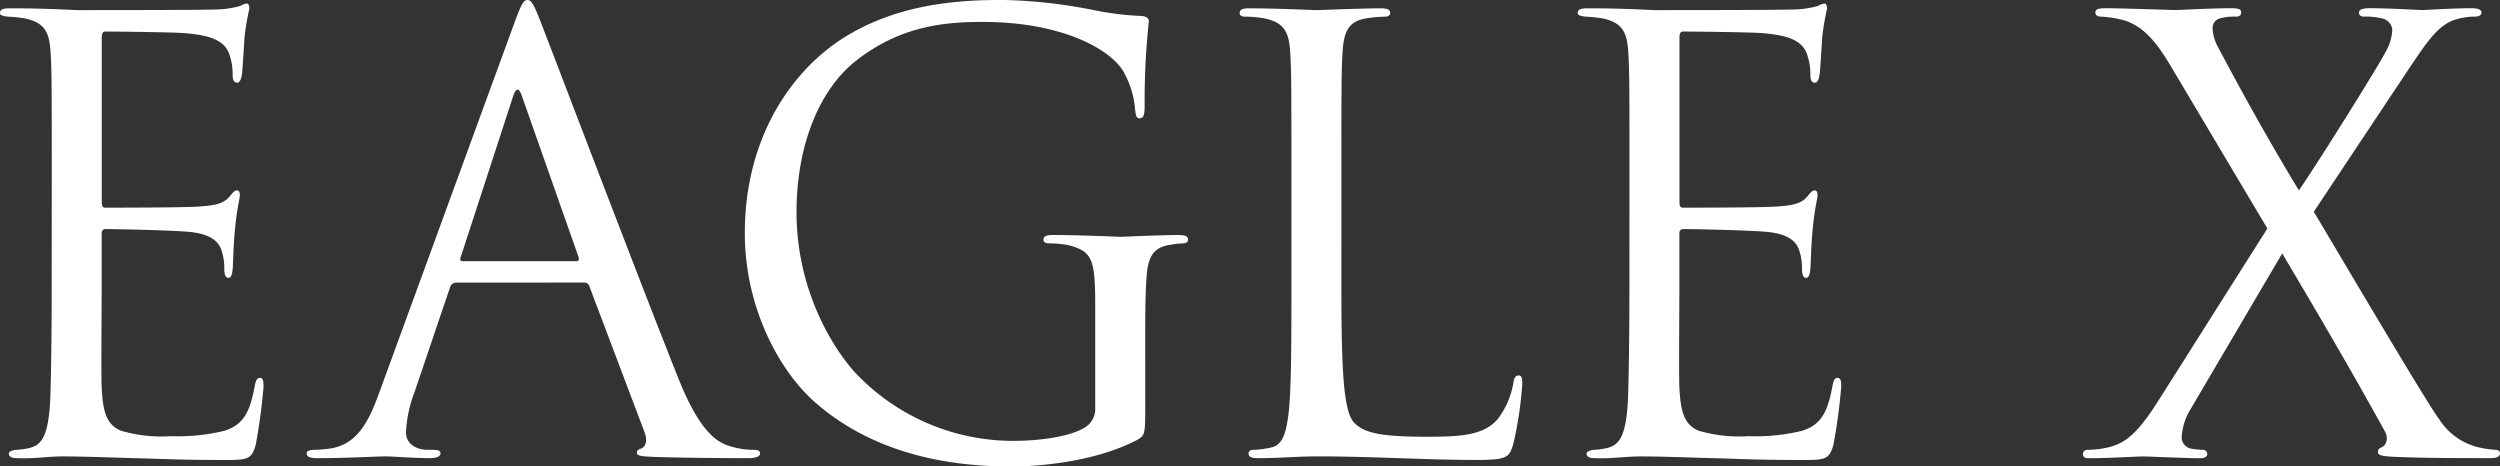
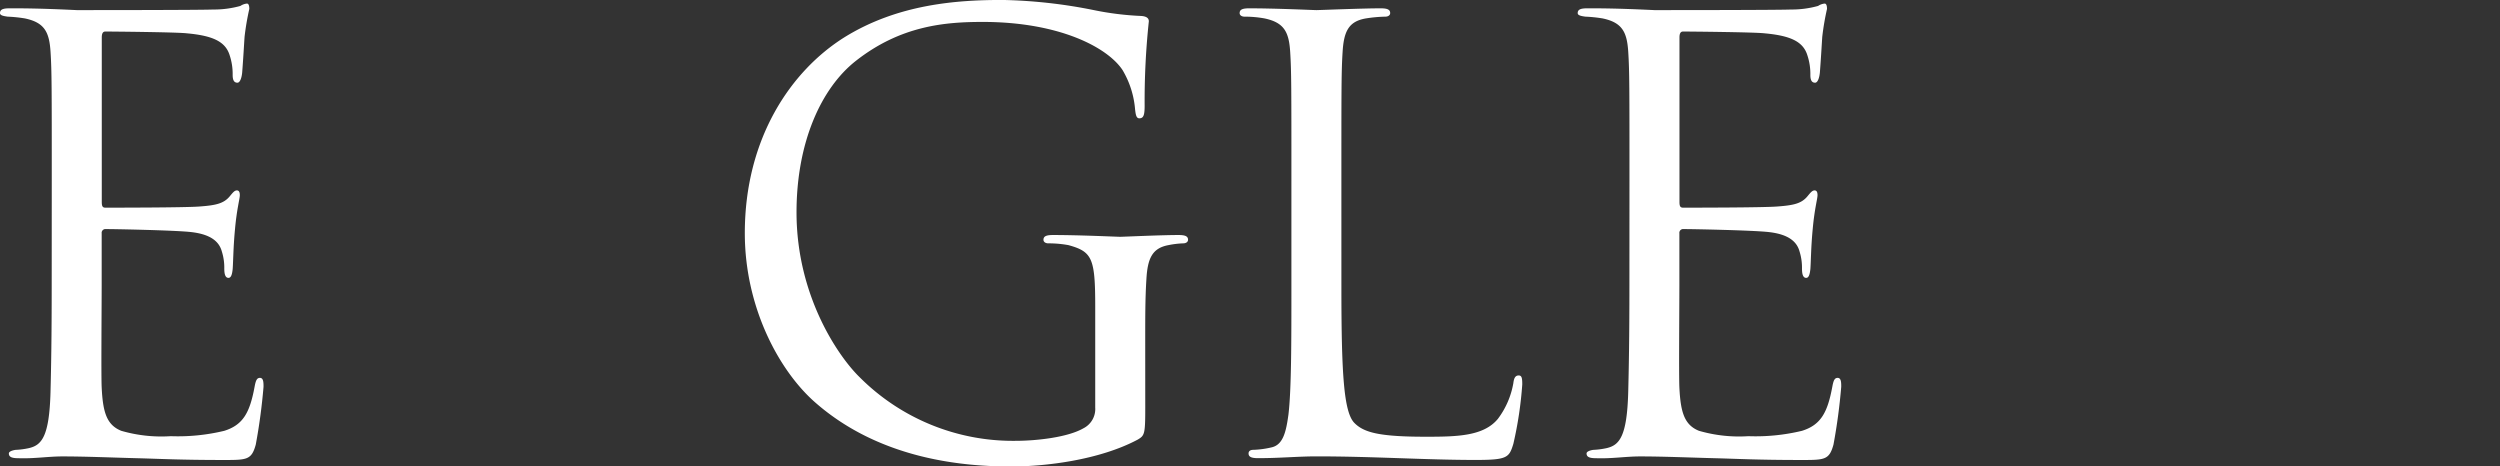
<svg xmlns="http://www.w3.org/2000/svg" id="レイヤー_1" data-name="レイヤー 1" viewBox="0 0 297.732 55.556">
  <rect x="0" y="0" width="297.732" height="55.556" fill="#333333" stroke="none" />
  <defs>
    <style>
      .cls-1 {
        fill: #fff;
      }
    </style>
  </defs>
  <title>ai-09-01-001-b</title>
  <g>
    <path class="cls-1" d="M354.061,522.808c0-11.055,0-13.039-.142-15.307-.142-2.409-.708-3.543-3.047-4.039a16.8,16.8,0,0,0-2.055-.213c-.5-.07-.922-.142-.922-.425,0-.425.354-.567,1.134-.567,1.63,0,3.544,0,8.008.213.5,0,14.6,0,16.228-.07a11.81,11.81,0,0,0,3.26-.426,1.713,1.713,0,0,1,.779-.283c.213,0,.283.283.283.638a30.876,30.876,0,0,0-.566,3.33c-.071,1.063-.142,2.41-.284,4.252-.07.709-.283,1.205-.566,1.205-.425,0-.567-.354-.567-.922a7.076,7.076,0,0,0-.354-2.338c-.5-1.63-1.984-2.339-5.1-2.622-1.2-.142-8.929-.213-9.708-.213-.283,0-.425.213-.425.709v19.558c0,.5.07.709.425.709.921,0,9.638,0,11.267-.142,1.914-.142,2.835-.354,3.544-1.205.354-.425.566-.708.85-.708.213,0,.354.142.354.566s-.354,1.63-.566,3.969c-.213,2.2-.213,3.826-.284,4.818-.07.708-.212,1.063-.5,1.063-.425,0-.5-.566-.5-1.134a6.4,6.4,0,0,0-.284-1.984c-.283-1.062-1.134-2.055-3.685-2.338-1.913-.213-8.929-.354-10.133-.354a.448.448,0,0,0-.5.5v6.236c0,2.409-.071,10.629,0,12.117.142,2.905.566,4.464,2.338,5.173a17.145,17.145,0,0,0,5.882.638,23.525,23.525,0,0,0,6.378-.638c2.268-.709,3.047-2.2,3.613-5.244.142-.779.283-1.062.638-1.062.426,0,.426.566.426,1.063a69.325,69.325,0,0,1-.922,6.874c-.5,1.842-1.062,1.842-3.826,1.842-5.244,0-7.582-.142-10.346-.212-2.835-.071-6.095-.213-8.857-.213-1.7,0-3.4.283-5.244.213-.779,0-1.134-.142-1.134-.567,0-.212.354-.354.779-.425a9.2,9.2,0,0,0,1.63-.213c1.488-.354,2.409-1.347,2.551-6.661.071-2.764.142-6.377.142-12.684Z" transform="translate(-347.896 -501.266)" />
-     <path class="cls-1" d="M402.2,534.925a.746.746,0,0,0-.709.566l-4.252,12.543a14.957,14.957,0,0,0-.991,4.748c0,1.417,1.346,2.055,2.551,2.055h.638c.708,0,.921.142.921.425,0,.426-.638.567-1.275.567-1.7,0-4.535-.213-5.314-.213s-4.677.213-8.008.213c-.921,0-1.346-.142-1.346-.567,0-.283.354-.425.991-.425a15.135,15.135,0,0,0,1.7-.142c3.26-.426,4.677-3.118,5.952-6.661l16.086-44.006c.851-2.338,1.134-2.763,1.559-2.763s.709.354,1.56,2.551c1.063,2.692,12.188,31.958,16.511,42.729,2.551,6.307,4.605,7.44,6.094,7.865a9.34,9.34,0,0,0,2.764.426c.425,0,.779.07.779.425,0,.426-.638.567-1.417.567-1.062,0-6.236,0-11.125-.142-1.347-.071-2.126-.071-2.126-.5,0-.284.212-.426.5-.5.425-.142.85-.78.425-1.913l-6.59-17.433a.619.619,0,0,0-.638-.425Zm14.313-2.551c.354,0,.354-.213.284-.5l-6.732-19.133q-.532-1.6-1.062,0l-6.236,19.133c-.142.354,0,.5.213.5Z" transform="translate(-347.896 -501.266)" />
    <path class="cls-1" d="M484.288,549.806c0,3.188-.071,3.33-.921,3.826-4.535,2.409-10.913,3.189-15.023,3.189-5.385,0-15.447-.709-23.313-7.583-4.322-3.755-8.433-11.338-8.433-20.2,0-11.338,5.527-19.345,11.834-23.313,6.378-3.969,13.394-4.464,18.85-4.464a60.716,60.716,0,0,1,10.842,1.2,35.323,35.323,0,0,0,5.739.709c.709.07.851.354.851.638a89.67,89.67,0,0,0-.5,10.062c0,1.134-.142,1.487-.638,1.487-.354,0-.425-.425-.5-1.062a10.872,10.872,0,0,0-1.488-4.677c-1.771-2.692-7.511-5.74-16.652-5.74-4.464,0-9.778.426-15.164,4.677-4.11,3.26-7.016,9.709-7.016,18,0,9.992,5.031,17.22,7.512,19.629a25.792,25.792,0,0,0,18.565,7.582c2.551,0,6.236-.425,8.078-1.487a2.575,2.575,0,0,0,1.418-2.48V537.759c0-5.739-.354-6.52-3.189-7.3a13.259,13.259,0,0,0-2.409-.212c-.283,0-.566-.142-.566-.426,0-.425.354-.566,1.134-.566,3.188,0,7.652.212,8.007.212s4.818-.212,6.944-.212c.78,0,1.134.142,1.134.566,0,.284-.283.426-.566.426a10.533,10.533,0,0,0-1.771.212c-1.913.354-2.48,1.56-2.622,4.039-.142,2.268-.142,4.394-.142,7.37Z" transform="translate(-347.896 -501.266)" />
    <path class="cls-1" d="M507.647,535.421c0,10.416.283,14.951,1.56,16.227,1.134,1.135,2.976,1.63,8.5,1.63,3.756,0,6.874-.07,8.574-2.125a9.885,9.885,0,0,0,1.843-4.252c.07-.567.212-.921.638-.921.354,0,.425.283.425,1.063a45.282,45.282,0,0,1-1.062,7.086c-.5,1.63-.709,1.913-4.465,1.913-6.094,0-12.117-.425-18.99-.425-2.2,0-4.323.213-6.945.213-.779,0-1.134-.142-1.134-.567,0-.212.143-.425.567-.425a10.95,10.95,0,0,0,2.126-.283c1.417-.284,1.771-1.843,2.055-3.9.354-2.977.354-8.574.354-15.377V522.808c0-11.055,0-13.039-.142-15.307-.142-2.409-.709-3.543-3.047-4.039a13.269,13.269,0,0,0-2.41-.213c-.283,0-.566-.142-.566-.425,0-.425.354-.567,1.134-.567,3.188,0,7.653.213,8.008.213s5.526-.213,7.652-.213c.779,0,1.134.143,1.134.567,0,.283-.283.425-.566.425a16.676,16.676,0,0,0-2.339.213c-2.055.354-2.622,1.559-2.764,4.039-.142,2.268-.142,4.252-.142,15.307Z" transform="translate(-347.896 -501.266)" />
    <path class="cls-1" d="M541.954,522.808c0-11.055,0-13.039-.142-15.307-.142-2.409-.709-3.543-3.047-4.039a16.82,16.82,0,0,0-2.056-.213c-.5-.07-.921-.142-.921-.425,0-.425.354-.567,1.134-.567,1.63,0,3.543,0,8.008.213.5,0,14.6,0,16.227-.07a11.8,11.8,0,0,0,3.26-.426,1.72,1.72,0,0,1,.779-.283c.213,0,.284.283.284.638a30.76,30.76,0,0,0-.567,3.33c-.07,1.063-.142,2.41-.283,4.252-.071.709-.283,1.205-.567,1.205-.425,0-.566-.354-.566-.922a7.048,7.048,0,0,0-.354-2.338c-.5-1.63-1.984-2.339-5.1-2.622-1.205-.142-8.929-.213-9.708-.213-.284,0-.426.213-.426.709v19.558c0,.5.071.709.426.709.921,0,9.637,0,11.267-.142,1.913-.142,2.834-.354,3.543-1.205.354-.425.567-.708.851-.708.213,0,.354.142.354.566s-.354,1.63-.567,3.969c-.213,2.2-.213,3.826-.283,4.818-.071.708-.213,1.063-.5,1.063-.425,0-.5-.566-.5-1.134a6.427,6.427,0,0,0-.283-1.984c-.283-1.062-1.134-2.055-3.685-2.338-1.914-.213-8.929-.354-10.134-.354a.448.448,0,0,0-.5.5v6.236c0,2.409-.07,10.629,0,12.117.142,2.905.567,4.464,2.339,5.173a17.135,17.135,0,0,0,5.881.638,23.521,23.521,0,0,0,6.378-.638c2.268-.709,3.047-2.2,3.614-5.244.142-.779.283-1.062.638-1.062.425,0,.425.566.425,1.063a69.282,69.282,0,0,1-.921,6.874c-.5,1.842-1.063,1.842-3.827,1.842-5.243,0-7.582-.142-10.346-.212-2.834-.071-6.094-.213-8.857-.213-1.7,0-3.4.283-5.244.213-.779,0-1.134-.142-1.134-.567,0-.212.354-.354.78-.425a9.209,9.209,0,0,0,1.63-.213c1.487-.354,2.409-1.347,2.551-6.661.07-2.764.142-6.377.142-12.684Z" transform="translate(-347.896 -501.266)" />
-     <path class="cls-1" d="M617.921,528.477l-11.338-19.062c-1.63-2.764-3.118-4.818-5.527-5.669a12.6,12.6,0,0,0-2.977-.5c-.425,0-.638-.212-.638-.5,0-.354.283-.5,1.205-.5,1.983,0,7.724.213,8.291.213.638,0,4.251-.213,6.66-.213.992,0,1.205.143,1.205.5s-.213.5-.638.5a6.315,6.315,0,0,0-1.913.213,1.184,1.184,0,0,0-.851,1.205A5.2,5.2,0,0,0,612.11,507c2.976,5.6,5.881,10.842,9.566,16.937,2.125-3.048,9.708-15.165,10.416-16.653a5.576,5.576,0,0,0,.709-2.551,1.562,1.562,0,0,0-1.205-1.275,8.225,8.225,0,0,0-2.126-.213c-.425,0-.638-.142-.638-.5,0-.283.354-.5,1.205-.5,2.692,0,5.669.213,6.307.213s3.543-.213,5.952-.213c.779,0,1.134.213,1.134.5s-.283.5-.779.5a7.82,7.82,0,0,0-2.339.354c-2.055.638-3.4,2.692-5.456,5.74l-11.408,17.148c1.346,2.2,13.463,22.817,14.951,24.73a7.687,7.687,0,0,0,4.181,3.188,11.13,11.13,0,0,0,2.48.426c.354,0,.567.142.567.425,0,.354-.354.567-.992.567-4.323,0-7.725,0-11.338-.142-1.843-.071-2.2-.213-2.2-.567a.538.538,0,0,1,.426-.566c.354-.143.992-.851.354-1.984-3.827-6.944-7.937-13.96-12.188-21.117L608.638,550.23a7.136,7.136,0,0,0-.921,3.118,1.371,1.371,0,0,0,1.134,1.347,9.764,9.764,0,0,0,1.346.142.506.506,0,0,1,.567.5c0,.354-.354.5-.851.5-1.7,0-6.165-.213-6.8-.213s-4.109.213-6.448.213c-.567,0-.709-.213-.709-.5a.506.506,0,0,1,.567-.5,11.179,11.179,0,0,0,2.692-.354c2.126-.567,3.614-2.126,5.882-5.74Z" transform="translate(-347.896 -501.266)" />
  </g>
</svg>